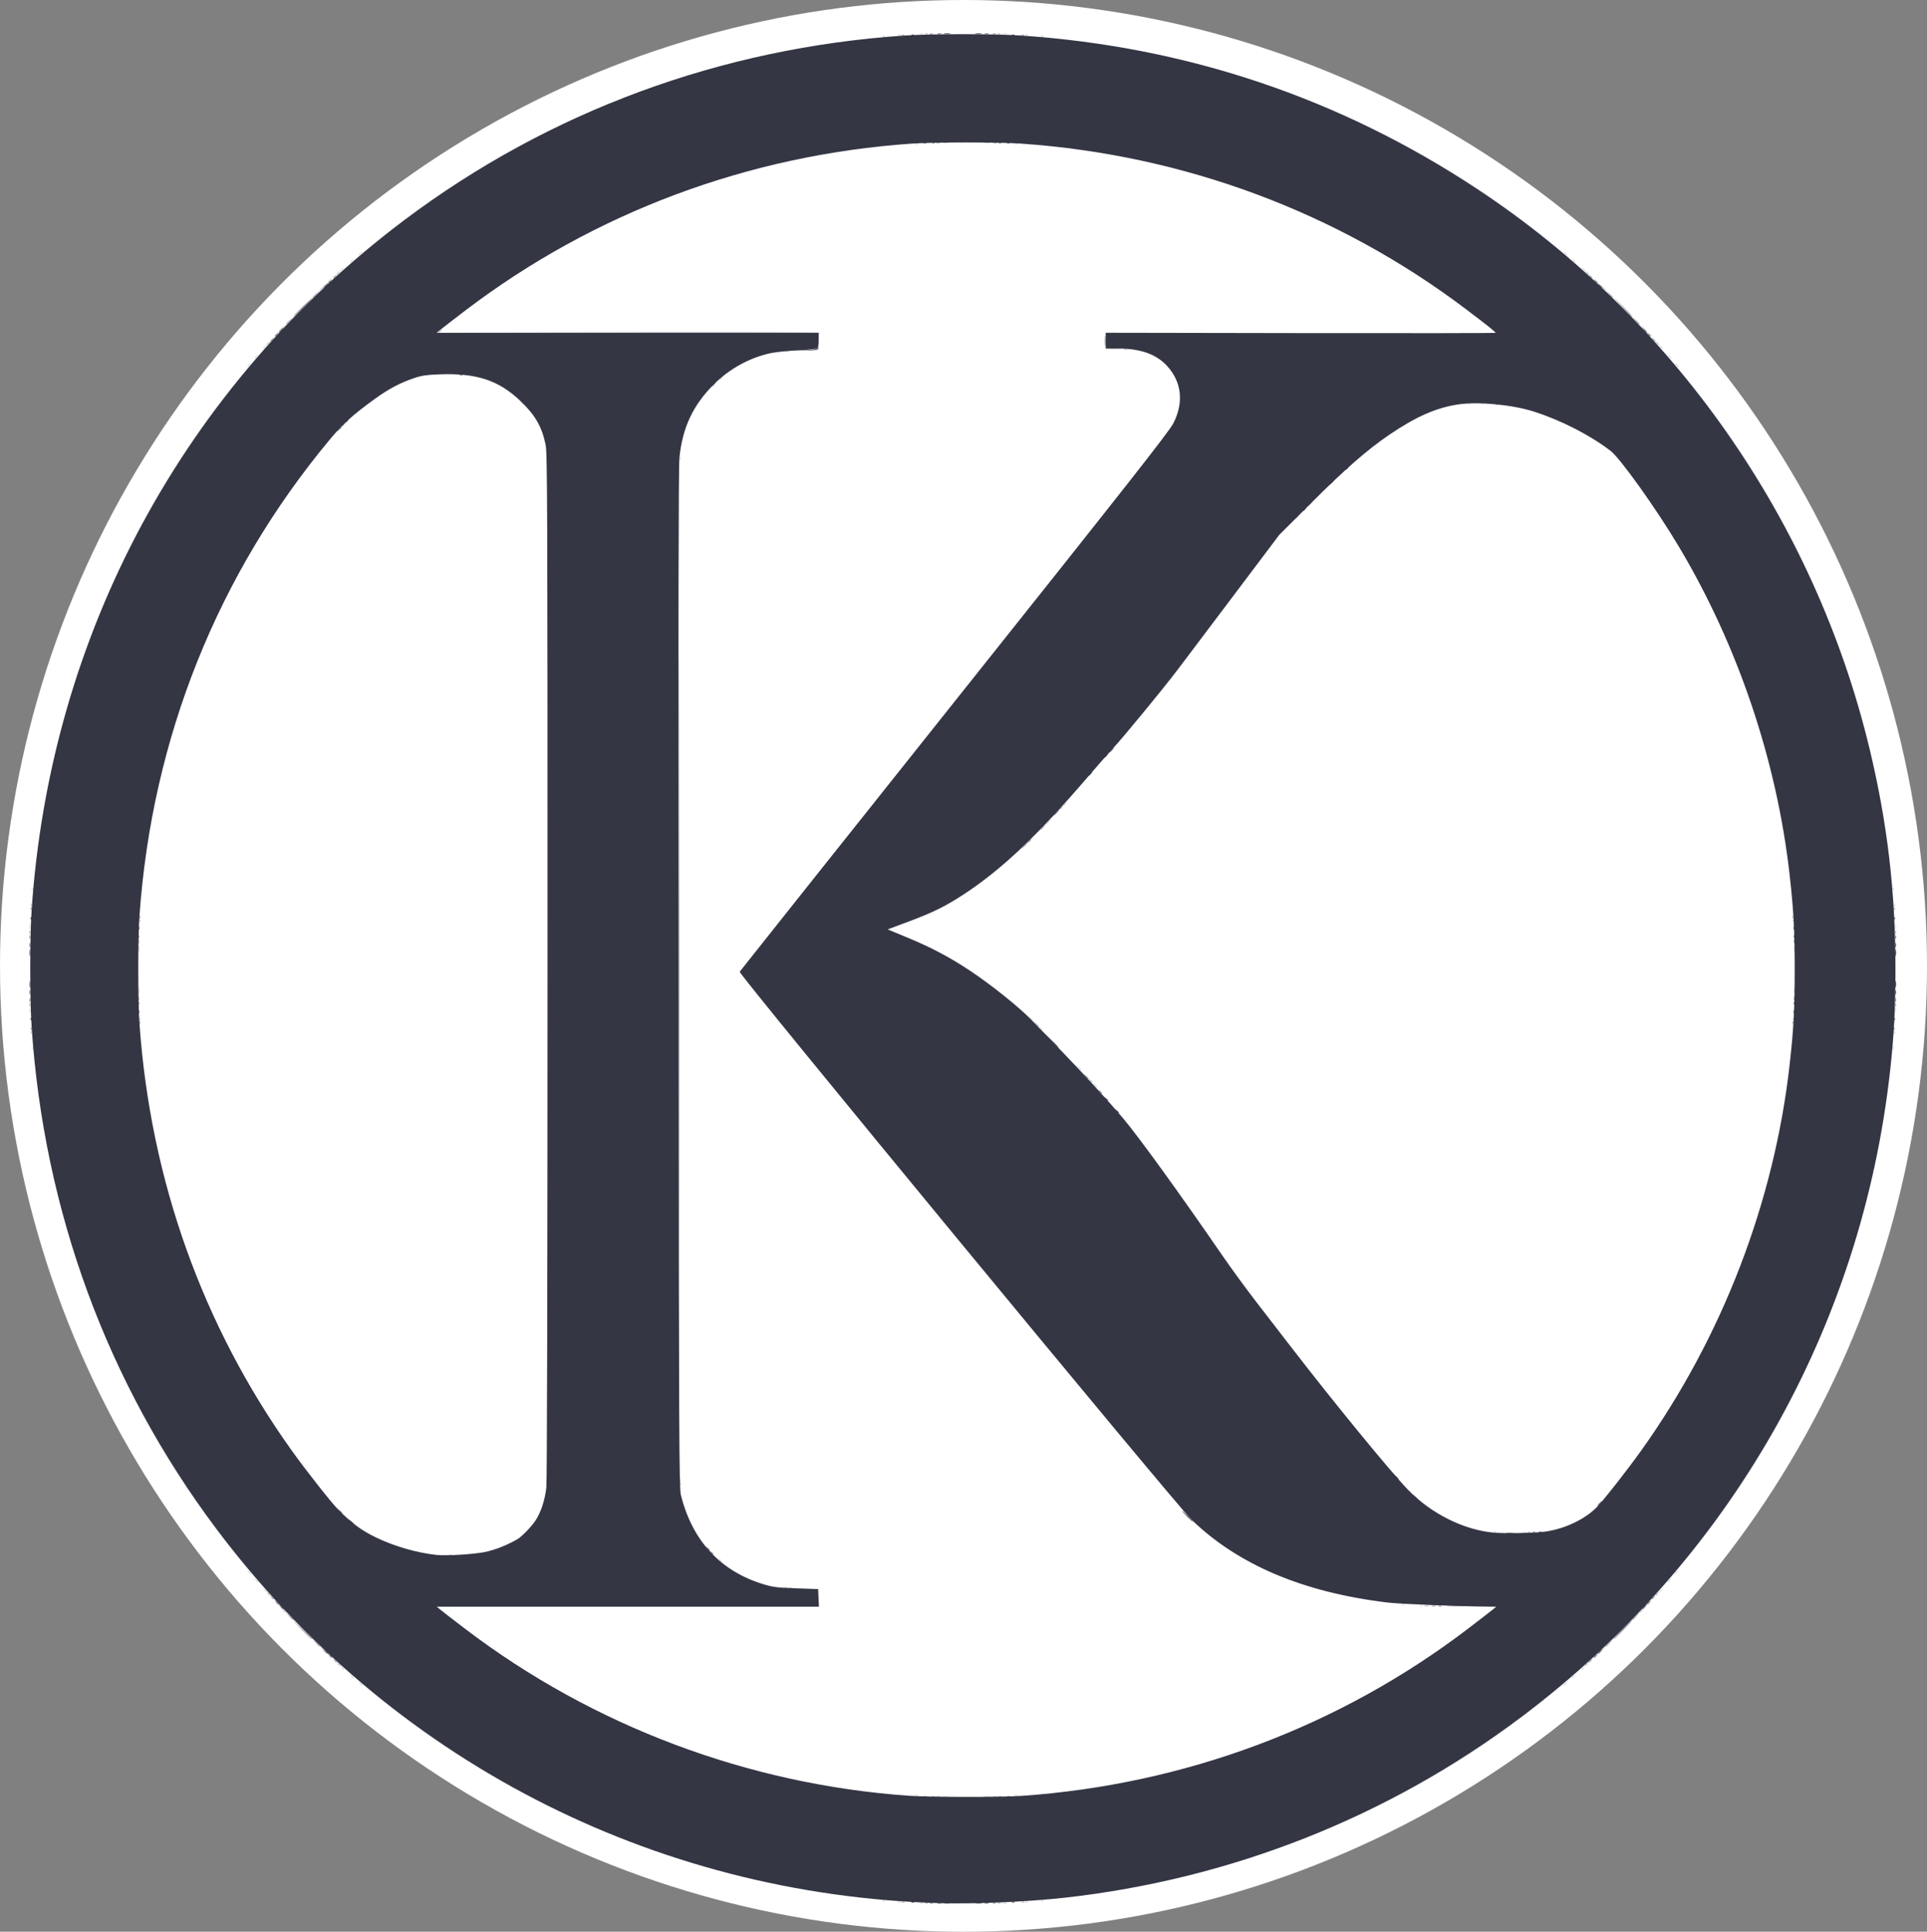
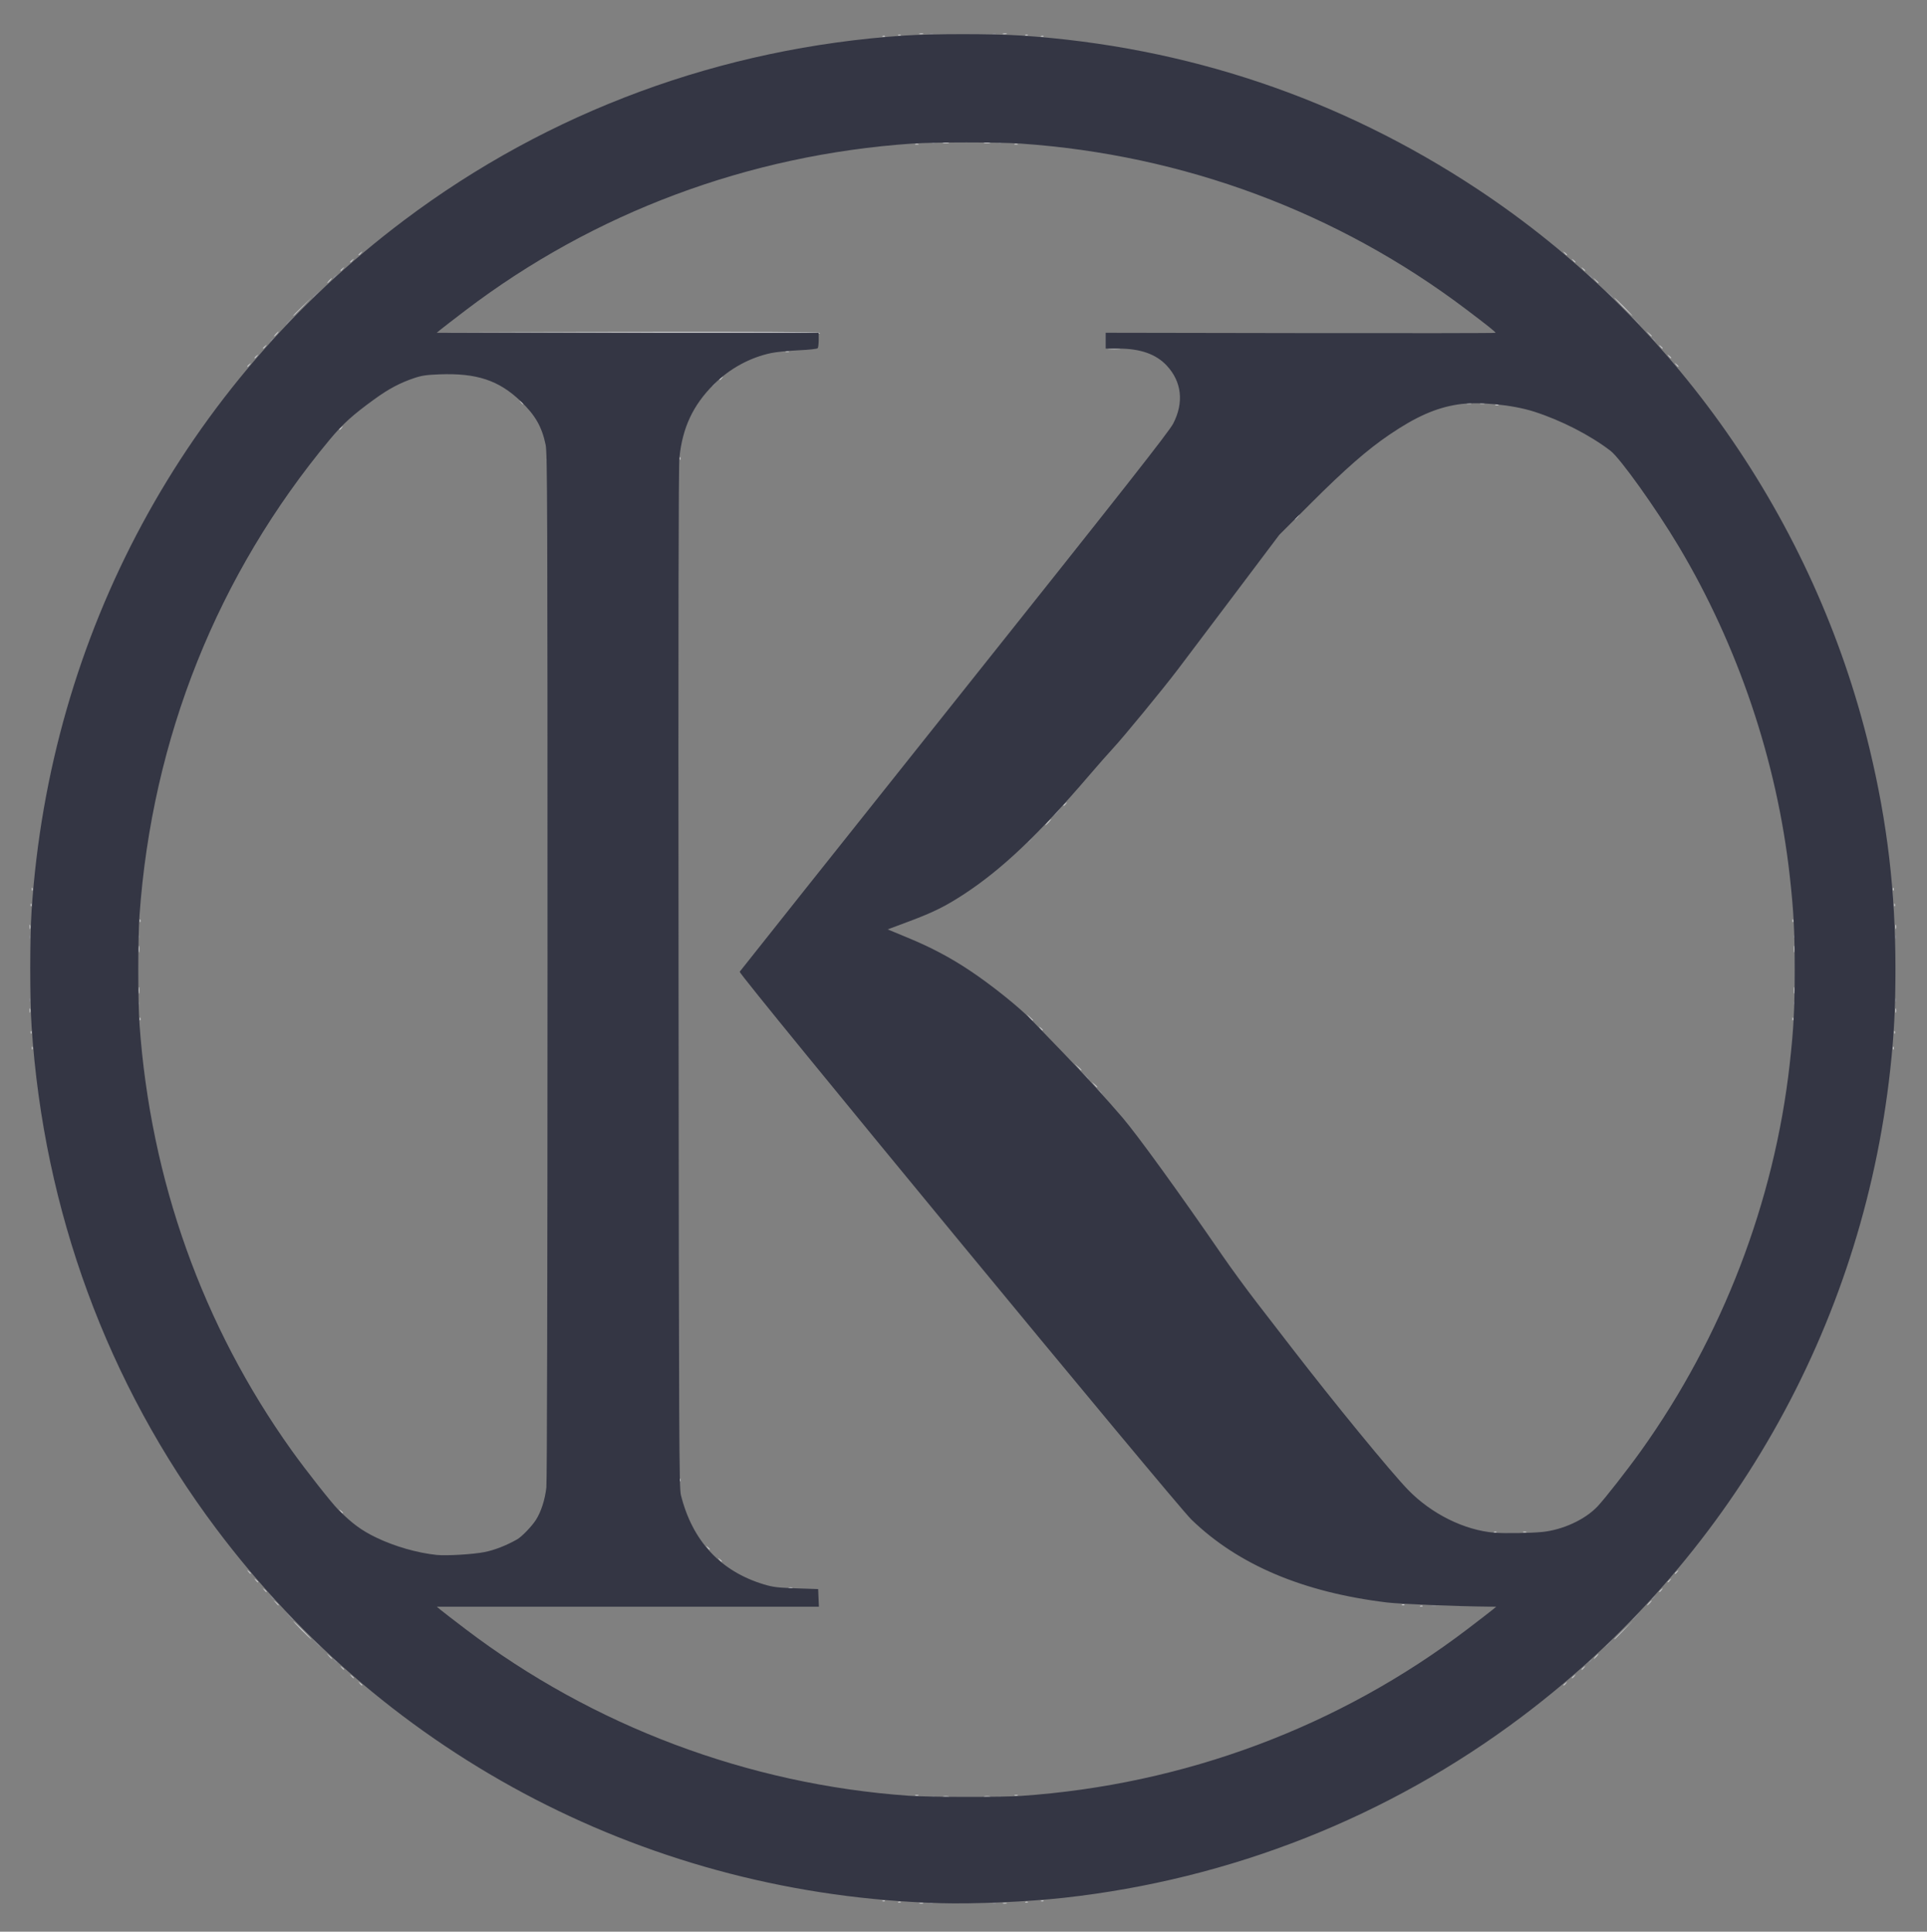
<svg xmlns="http://www.w3.org/2000/svg" id="svg5" viewBox="0 0 569.94 571.45">
  <rect x="0" y="0" width="569.94" height="571.45" fill="#808080" stroke="none" />
  <defs>
    <style>
      .cls-1 {
        fill: #fff;
      }

      .cls-2 {
        fill: #cecfd2;
      }

      .cls-3 {
        fill: #696b75;
      }

      .cls-4 {
        fill: #343644;
      }

      .cls-5 {
        fill: #4a4c59;
      }

      .cls-6 {
        fill: #adaeb3;
      }

      .cls-7 {
        fill: #8b8c94;
      }

      .cls-8 {
        fill: #797a83;
      }
    </style>
  </defs>
-   <ellipse class="cls-1" cx="284.97" cy="285.73" rx="284.97" ry="285.73" />
  <g id="layer1">
    <g id="g109">
      <path id="path123" class="cls-2" d="m271.97,562.98c.35-.09.83-.08,1.07.01s-.04.17-.63.17c-.59,0-.79-.09-.44-.18h0Zm24.71,0c.35-.09.83-.08,1.07.01.24.1-.04.17-.63.17-.59,0-.79-.09-.44-.18h0Zm-30.96-.36c.26-.1.57-.09.69.03.12.12-.09.2-.47.19-.42-.02-.5-.1-.22-.22h0Zm37.6,0c.26-.1.57-.09.69.03.12.12-.09.2-.47.19-.42-.02-.5-.1-.22-.22h0Zm-42.26-.36c.26-.1.57-.09.69.03.12.12-.09.2-.47.19-.42-.02-.5-.1-.22-.22h0Zm46.91,0c.26-.1.57-.09.69.03.12.12-.09.2-.47.19-.42-.02-.5-.1-.22-.22h0Zm-29.03-30.87c.44-.09,1.17-.09,1.61,0,.44.09.08.16-.81.16s-1.25-.07-.81-.16h0Zm12.18,0c.44-.09,1.17-.09,1.61,0,.44.09.08.16-.81.16s-1.25-.07-.81-.16h0Zm-20.41-.34c.25-.1.65-.1.9,0,.25.1.04.18-.45.18s-.69-.08-.45-.18Zm29.37,0c.25-.1.65-.1.9,0,.25.1.04.18-.45.18s-.69-.08-.45-.18Zm-193.7-33.05c-.45-.57-.43-.58.14-.14.6.47.79.76.49.76-.07,0-.36-.28-.63-.63h0Zm356.02.49c0-.07.28-.36.63-.63.57-.45.58-.43.14.14-.47.6-.76.79-.76.49h0Zm-358.53-2.65c-.45-.57-.43-.58.14-.14.6.47.79.76.49.76-.07,0-.36-.28-.63-.63h0Zm361.04.49c0-.07.28-.36.63-.63.57-.45.58-.43.14.14-.47.6-.76.79-.76.49h0Zm-363.9-3c-.45-.57-.43-.58.14-.14.6.47.79.76.49.76-.07,0-.36-.28-.63-.63h0Zm366.77.49c0-.07.28-.36.63-.63.57-.45.58-.43.14.14-.47.6-.76.79-.76.49h0Zm-370.51-3.9l-.68-.81.81.68c.44.38.81.74.81.81,0,.29-.29.08-.93-.68Zm374.63.09c.36-.39.73-.72.83-.72s-.11.32-.47.72c-.36.39-.73.72-.83.72s.11-.32.47-.72Zm-382.66-7.72c-1.47-1.48-2.59-2.69-2.49-2.69s1.38,1.21,2.85,2.69,2.59,2.69,2.49,2.69-1.38-1.21-2.85-2.69Zm388.21,2.59c0-.05,1.25-1.31,2.78-2.78l2.78-2.68-2.68,2.78c-2.49,2.58-2.87,2.95-2.87,2.68Zm-57.37-9.84c.26-.1.57-.09.69.03.12.12-.09.2-.47.19-.42-.02-.5-.1-.22-.22h0Zm-338.57-.92l-.68-.81.81.68c.76.64.97.93.68.93-.07,0-.43-.36-.81-.81h0Zm333.2.56c.26-.1.57-.09.69.03.12.12-.09.2-.47.19-.42-.02-.5-.1-.22-.22h0Zm72.95-.47c.36-.39.73-.72.83-.72s-.11.32-.47.72c-.36.39-.73.72-.83.72s.11-.32.47-.72Zm-409.56-3.86c-.45-.57-.43-.58.14-.14.6.47.79.76.49.76-.07,0-.36-.28-.63-.63h0Zm412.61.49c0-.07.28-.36.63-.63.57-.45.58-.43.14.14-.47.6-.76.79-.76.49h0Zm-257.4-1.19c.35-.09.83-.08,1.07.01.24.1-.04.17-.63.17-.59,0-.79-.09-.44-.18Zm-157.72-2.17c-.45-.57-.43-.58.14-.14.34.27.63.55.63.63,0,.3-.29.11-.76-.49h0Zm417.62.49c0-.07.28-.36.63-.63.57-.45.58-.43.14.14-.47.6-.76.79-.76.49h0Zm-419.77-3c-.45-.57-.43-.58.14-.14.6.47.79.76.49.76-.07,0-.36-.28-.63-.63h0Zm421.92.49c0-.07.28-.36.63-.63.57-.45.58-.43.14.14-.47.6-.76.79-.76.49h0Zm-282.61-4.08c-.45-.57-.43-.58.14-.14.6.47.79.76.49.76-.07,0-.36-.28-.63-.63h0Zm-3.58-3.59c-.45-.57-.43-.58.14-.14.6.47.79.76.49.76-.07,0-.36-.28-.63-.63h0Zm232.76-4.64c.26-.1.57-.09.69.03.12.12-.09.2-.47.19-.42-.02-.5-.1-.22-.22h0Zm8.57,0c.25-.1.65-.1.9,0,.25.1.04.18-.45.18s-.69-.08-.45-.18Zm-349.84-6.13c-.45-.57-.43-.58.14-.14.34.27.63.55.63.63,0,.3-.29.11-.76-.49h0Zm100.35-9.27c.02-.42.1-.5.22-.22.1.26.09.57-.03.69-.12.12-.2-.09-.19-.47h0Zm122.6-116.88l-.68-.81.81.68c.76.64.97.93.68.93-.07,0-.43-.36-.81-.81h0Zm-4.83-5.2l-.87-.99.98.87c.92.81,1.15,1.1.87,1.1-.06,0-.51-.44-.98-.99h0Zm-309.36-5.68c.02-.42.1-.5.22-.22.1.26.09.57-.03.69-.12.12-.2-.09-.19-.47h0Zm550.44,0c.02-.42.1-.5.22-.22.1.26.09.57-.03.69s-.2-.09-.19-.47h0Zm-550.8-4.67c.02-.42.1-.5.22-.22.1.26.09.57-.03.69-.12.12-.2-.09-.19-.47h0Zm551.15,0c.02-.42.1-.5.22-.22.1.26.09.57-.03.69-.12.12-.2-.09-.19-.47h0Zm-252.55-1.14c-.45-.57-.43-.58.14-.14.6.47.79.76.49.76-.07,0-.36-.28-.63-.63h0Zm-266.37-2.81c.02-.42.1-.5.22-.22.1.26.09.57-.03.69-.12.12-.2-.09-.19-.47h0Zm263.17-.42l-.87-.99.98.87c.54.48.98.92.98.99,0,.28-.29.05-1.1-.87Zm225.67.42c.02-.42.1-.5.22-.22.1.26.09.57-.03.69s-.2-.09-.19-.47h0Zm-521.39-2.48c0-.59.09-.79.18-.44.09.35.08.83-.01,1.08-.1.24-.17-.04-.17-.63Zm551.87,0c0-.59.09-.79.18-.44.09.35.08.83-.01,1.08-.1.24-.17-.04-.17-.63Zm-519.61-5.92c0-.89.07-1.25.16-.81s.09,1.17,0,1.62-.16.08-.16-.81Zm489.56,0c0-.89.07-1.25.16-.81.09.44.09,1.17,0,1.62-.09.44-.16.08-.16-.81Zm-489.56-12.2c0-.89.07-1.25.16-.81s.09,1.17,0,1.62-.16.08-.16-.81Zm489.56,0c0-.89.07-1.25.16-.81.09.44.09,1.17,0,1.62-.09.44-.16.08-.16-.81Zm-521.82-6.64c0-.59.09-.79.18-.44.09.35.08.83-.01,1.08-.1.24-.17-.04-.17-.63Zm551.87,0c0-.59.09-.79.18-.44.09.35.08.83-.01,1.08-.1.24-.17-.04-.17-.63Zm-519.32-1.82c.02-.42.1-.5.22-.22.1.26.09.57-.03.69-.12.12-.2-.09-.19-.47h0Zm488.84,0c.02-.42.1-.5.22-.22.1.26.09.57-.03.69-.12.12-.2-.09-.19-.47h0Zm-521.07-4.67c.02-.42.1-.5.22-.22.1.26.09.57-.03.69-.12.12-.2-.09-.19-.47h0Zm551.15,0c.02-.42.1-.5.22-.22.1.26.09.57-.03.69-.12.12-.2-.09-.19-.47h0Zm-550.8-4.67c.02-.42.1-.5.22-.22.1.26.09.57-.03.69-.12.12-.2-.09-.19-.47h0Zm550.44,0c.02-.42.1-.5.22-.22.1.26.09.57-.03.69s-.2-.09-.19-.47h0Zm-250-19.71c.46-.49.92-.9,1.02-.9s-.2.4-.66.9c-.46.49-.92.9-1.02.9s.2-.4.66-.9Zm4.66-4.98c0-.07.28-.36.63-.63.57-.45.58-.43.14.14-.47.6-.76.79-.76.49h0Zm68.94-85.28c.36-.39.73-.72.83-.72s-.11.32-.47.72c-.36.39-.73.72-.83.72s.11-.32.47-.72Zm-221.83-17.08c.02-.42.1-.5.22-.22.1.26.09.57-.03.69-.12.12-.2-.09-.19-.47h0Zm39.39-.36c.02-.42.1-.5.22-.22.1.26.09.57-.03.69s-.2-.09-.19-.47h0Zm-100.66-8.54c0-.07.28-.36.63-.63.57-.45.58-.43.14.14-.47.6-.76.79-.76.49h0Zm341.92-7.28c.25-.1.65-.1.9,0,.25.1.04.18-.45.18s-.69-.08-.45-.18Zm-288.25-.75c-.45-.57-.43-.58.14-.14.6.47.79.76.49.76-.07,0-.36-.28-.63-.63h0Zm279.83.38c.34-.09.91-.09,1.25,0,.34.09.06.16-.63.16s-.97-.07-.63-.16Zm3.94,0c.34-.09.91-.09,1.25,0s.06.16-.63.16-.97-.07-.63-.16Zm-224.99-7.07c0-.07.28-.36.63-.63.57-.45.58-.43.14.14-.47.6-.76.79-.76.49h0Zm-139.67-3.95c0-.07.28-.36.63-.63.57-.45.58-.43.14.14-.47.6-.76.79-.76.49h0Zm422.54-.49c-.45-.57-.43-.58.14-.14.34.27.63.55.63.63,0,.3-.29.11-.76-.49h0Zm-420.39-2.02c0-.07.28-.36.63-.63.57-.45.58-.43.14.14-.47.6-.76.79-.76.49h0Zm418.24-.49c-.45-.57-.43-.58.14-.14.34.27.63.55.63.63,0,.3-.29.11-.76-.49h0Zm-261.12-1.4c.25-.1.65-.1.9,0,.25.1.04.18-.45.18s-.69-.08-.45-.18Zm95.62-.74c.84-.08,2.21-.08,3.04,0,.84.08.15.14-1.52.14s-2.36-.06-1.52-.14Zm-250.24-.23c0-.07.28-.36.63-.63.57-.45.58-.43.14.14-.47.6-.76.79-.76.49h0Zm413.23-.49c-.45-.57-.43-.58.14-.14.6.47.79.76.49.76-.07,0-.36-.28-.63-.63h0Zm-409.47-3.68c.36-.39.73-.72.83-.72s-.11.32-.47.72c-.36.39-.73.72-.83.72s.11-.32.47-.72Zm406.08-.09l-.68-.81.81.68c.76.64.97.93.68.93-.07,0-.43-.36-.81-.81Zm-301.51-.27l-56.23-.18,56.11-.09c37.12-.06,56.19.03,56.34.27.12.2.17.32.11.27-.06-.05-25.41-.17-56.34-.27h0Zm-99.38-5.12c0-.05,1.25-1.31,2.78-2.78l2.78-2.68-2.68,2.78c-2.49,2.58-2.87,2.95-2.87,2.68Zm393.22-2.59c-1.47-1.48-2.59-2.69-2.49-2.69s1.38,1.21,2.85,2.69c1.47,1.48,2.59,2.69,2.49,2.69s-1.38-1.21-2.85-2.69h0Zm-382.66-7.72c.36-.39.73-.72.83-.72s-.11.32-.47.72-.73.72-.83.72.11-.32.47-.72Zm374.56-.09l-.68-.81.81.68c.76.64.97.93.68.93-.07,0-.43-.36-.81-.81h0Zm-371.16-2.92c0-.07.28-.36.63-.63.57-.45.58-.43.14.14-.47.6-.76.79-.76.49h0Zm367.39-.49c-.45-.57-.43-.58.14-.14.6.47.79.76.49.76-.07,0-.36-.28-.63-.63h0Zm-364.53-2.02c0-.07.28-.36.63-.63.57-.45.58-.43.14.14-.47.6-.76.79-.76.49h0Zm361.66-.49c-.45-.57-.43-.58.14-.14.6.47.79.76.49.76-.07,0-.36-.28-.63-.63h0Zm-359.15-1.66c0-.07.28-.36.63-.63.57-.45.58-.43.14.14-.47.6-.76.79-.76.49h0Zm356.65-.49c-.45-.57-.43-.58.14-.14.6.47.79.76.49.76-.07,0-.36-.28-.63-.63h0Zm-192-32.27c.25-.1.65-.1.9,0,.25.1.04.18-.45.18s-.69-.08-.45-.18Zm29.37,0c.25-.1.65-.1.9,0,.25.1.04.18-.45.18s-.69-.08-.45-.18Zm-21.13-.37c.44-.09,1.17-.09,1.61,0s.08.16-.81.16-1.25-.07-.81-.16h0Zm12.18,0c.44-.09,1.17-.09,1.61,0s.08.16-.81.16-1.25-.07-.81-.16h0Zm-30.06-31.57c.26-.1.57-.09.69.03.12.12-.09.2-.47.19-.42-.02-.5-.1-.22-.22h0Zm46.91,0c.26-.1.57-.09.69.03.12.12-.09.2-.47.19-.42-.02-.5-.1-.22-.22h0Zm-42.26-.36c.26-.1.57-.09.69.03.12.12-.09.2-.47.19-.42-.02-.5-.1-.22-.22h0Zm37.6,0c.26-.1.57-.09.69.03.12.12-.09.2-.47.19-.42-.02-.5-.1-.22-.22h0Zm-31.35-.36c.35-.09.83-.09,1.07.01s-.04.17-.63.17c-.59,0-.79-.09-.44-.18h0Zm24.71,0c.35-.09.83-.09,1.07.01.24.1-.04.17-.63.17-.59,0-.79-.09-.44-.18h0Z" />
-       <path id="path121" class="cls-6" d="m273.58,562.99c.25-.1.65-.1.9,0,.25.1.04.18-.45.18s-.69-.08-.45-.18Zm21.49,0c.25-.1.65-.1.9,0,.25.1.04.18-.45.18s-.69-.08-.45-.18Zm-28.27-.37c.26-.1.57-.09.69.03.12.12-.09.2-.47.19-.42-.02-.5-.1-.22-.22h0Zm35.45,0c.26-.1.57-.09.69.03.12.12-.09.2-.47.19-.42-.02-.5-.1-.22-.22h0Zm-25.26-31.23c.35-.09.83-.08,1.07.01.24.1-.04.17-.63.17-.59,0-.79-.09-.44-.18h0Zm16.83,0c.35-.09.83-.08,1.07.01.24.1-.04.17-.63.17-.59,0-.79-.09-.44-.18Zm-193.89-39.14c-.45-.57-.43-.58.14-.14.34.27.63.55.63.63,0,.3-.29.11-.76-.49h0Zm368.91.49c0-.07.28-.36.63-.63.57-.45.58-.43.14.14-.47.6-.76.79-.76.49h0Zm-373.37-4.62l-1.05-1.17,1.16,1.05c.64.58,1.16,1.1,1.16,1.17,0,.28-.3.03-1.28-1.05h0Zm377.31,1.05c0-.06.52-.59,1.16-1.17l1.16-1.05-1.05,1.17c-.98,1.09-1.28,1.33-1.28,1.05h0Zm-389.48-13.26l-1.05-1.17,1.16,1.05c1.08.98,1.33,1.28,1.05,1.28-.06,0-.59-.52-1.16-1.17Zm401.66,1.05c0-.06.52-.59,1.16-1.17l1.16-1.05-1.05,1.17c-.98,1.09-1.28,1.33-1.28,1.05h0Zm-63.66-1.93c.34-.09.91-.09,1.25,0,.34.09.06.16-.63.16s-.97-.07-.63-.16Zm-342.14-3.61c-.45-.57-.43-.58.14-.14.6.47.79.76.49.76-.07,0-.36-.28-.63-.63h0Zm410.46.49c0-.07.28-.36.63-.63.57-.45.58-.43.14.14-.47.6-.76.79-.76.49h0Zm-257.56-2.26c.26-.1.57-.09.69.03.12.12-.09.2-.47.19-.42-.02-.5-.1-.22-.22h0Zm-99.2-9.69c.26-.1.57-.09.69.03s-.09.2-.47.19c-.42-.02-.5-.1-.22-.22h0Zm319.09-6.82c.26-.1.57-.09.69.03.12.12-.09.2-.47.19-.42-.02-.5-.1-.22-.22h0Zm-250.95-14.32c.02-.42.1-.5.22-.22.1.26.09.57-.03.69-.12.12-.2-.09-.19-.47h0Zm121.33-119.21c-.45-.57-.43-.58.14-.14.34.27.63.55.63.63,0,.3-.29.11-.76-.49h0Zm-313.29-15.37c.02-.42.1-.5.22-.22.1.26.09.57-.03.69-.12.12-.2-.09-.19-.47h0Zm551.15,0c.02-.42.1-.5.22-.22.1.26.09.57-.03.69-.12.12-.2-.09-.19-.47h0Zm-253.97-1.5l-.87-.99.98.87c.54.48.98.92.98.99,0,.28-.29.05-1.1-.87h0Zm-264.96-.3c.02-.42.1-.5.22-.22.1.26.09.57-.03.69-.12.12-.2-.09-.19-.47h0Zm488.84,0c.02-.42.1-.5.22-.22.1.26.09.57-.03.69-.12.12-.2-.09-.19-.47h0Zm-521.4-5.17c0-.49.08-.7.18-.45.1.25.1.65,0,.9-.1.25-.18.04-.18-.45Zm551.87,0c0-.49.08-.7.18-.45.1.25.1.65,0,.9-.1.25-.18.04-.18-.45Zm-519.63-1.97c0-.59.09-.79.18-.44.09.35.08.83-.01,1.08-.1.24-.17-.04-.17-.63h0Zm489.56,0c0-.59.09-.79.18-.44s.08.83-.01,1.08c-.1.24-.17-.04-.17-.63Zm-489.56-16.87c0-.59.09-.79.18-.44.09.35.08.83-.01,1.08-.1.24-.17-.04-.17-.63h0Zm489.56,0c0-.59.09-.79.18-.44s.08.83-.01,1.08c-.1.24-.17-.04-.17-.63Zm-521.8-2.69c0-.49.08-.7.18-.45.1.25.1.65,0,.9-.1.25-.18.04-.18-.45Zm551.87,0c0-.49.08-.7.18-.45.1.25.1.65,0,.9-.1.25-.18.04-.18-.45Zm-519.31-4.52c.02-.42.1-.5.22-.22.1.26.09.57-.03.69-.12.12-.2-.09-.19-.47h0Zm488.84,0c.02-.42.1-.5.22-.22.1.26.09.57-.03.69s-.2-.09-.19-.47h0Zm-521.07-2.51c.02-.42.1-.5.22-.22.1.26.09.57-.03.69-.12.12-.2-.09-.19-.47h0Zm551.15,0c.02-.42.1-.5.22-.22.1.26.09.57-.03.69-.12.12-.2-.09-.19-.47h0Zm-257.16-18.63c.46-.49.92-.9,1.02-.9s-.2.4-.66.9c-.46.49-.92.9-1.02.9s.2-.4.66-.9Zm5.19-5.2c.36-.39.73-.72.83-.72s-.11.32-.47.72c-.36.39-.73.72-.83.72s.11-.32.47-.72Zm5.19-5.52c0-.07.28-.36.63-.63.57-.45.58-.43.14.14-.47.6-.76.79-.76.49h0Zm73.95-90.31c.36-.39.73-.72.83-.72s-.11.32-.47.72-.73.72-.83.72.11-.32.47-.72Zm-54.68-45.82c.26-.1.57-.09.69.03.12.12-.09.2-.47.19-.42-.02-.5-.1-.22-.22h0Zm-253.84-1.33c0-.07.28-.36.63-.63.57-.45.58-.43.14.14-.47.6-.76.79-.76.49h0Zm411.08-.49c-.45-.57-.43-.58.14-.14.6.47.79.76.49.76-.07,0-.36-.28-.63-.63h0Zm-360.23-3.1c0-.07.28-.36.63-.63.57-.45.58-.43.14.14-.47.6-.76.79-.76.49h0Zm-47.27-.34c0-.06.52-.59,1.16-1.17l1.16-1.05-1.05,1.17c-.98,1.09-1.28,1.33-1.28,1.05Zm403.4-1.05l-1.05-1.17,1.16,1.05c1.08.98,1.33,1.28,1.05,1.28-.06,0-.59-.52-1.16-1.17Zm-391.23-11.15c0-.06.52-.59,1.16-1.17l1.16-1.05-1.05,1.17c-.98,1.09-1.28,1.33-1.28,1.05h0Zm379.05-1.05l-1.05-1.17,1.16,1.05c1.08.98,1.33,1.28,1.05,1.28-.06,0-.59-.52-1.16-1.17Zm-374.04-3.63c0-.07.28-.36.63-.63.57-.45.58-.43.14.14-.47.6-.76.79-.76.49h0Zm369.54-.49c-.45-.57-.43-.58.14-.14.6.47.79.76.49.76-.07,0-.36-.28-.63-.63h0Zm-192.17-38.38c.35-.09.83-.09,1.07.01s-.04.17-.63.17c-.59,0-.79-.09-.44-.18h0Zm16.83,0c.35-.09.83-.09,1.07.01s-.04.17-.63.17c-.59,0-.79-.09-.44-.18h0Zm-27.02-31.94c.26-.1.57-.09.69.03.12.12-.09.2-.47.19-.42-.02-.5-.1-.22-.22h0Zm35.45,0c.26-.1.57-.09.69.03.12.12-.09.2-.47.19-.42-.02-.5-.1-.22-.22h0Zm-28.67-.35c.25-.1.65-.1.9,0,.25.1.04.18-.45.18s-.69-.08-.45-.18Zm21.49,0c.25-.1.65-.1.9,0,.25.1.04.18-.45.18s-.69-.08-.45-.18Z" />
      <path id="path119" class="cls-7" d="m275.01,562.99c.25-.1.65-.1.9,0,.25.1.04.18-.45.18s-.69-.08-.45-.18Zm18.62,0c.25-.1.65-.1.9,0,.25.1.04.18-.45.18s-.69-.08-.45-.18Zm-17.88-31.59c.26-.1.57-.09.69.03.12.12-.09.2-.47.19-.42-.02-.5-.1-.22-.22h0Zm19.7,0c.26-.1.57-.09.69.03.12.12-.09.2-.47.19-.42-.02-.5-.1-.22-.22h0Zm-196.59-40.22c-.45-.57-.43-.58.14-.14.6.47.79.76.49.76-.07,0-.36-.28-.63-.63h0Zm371.06.49c0-.07.28-.36.63-.63.57-.45.58-.43.14.14-.47.6-.76.79-.76.49h0Zm-376.59-5.7l-1.05-1.17,1.16,1.05c1.08.98,1.33,1.28,1.05,1.28-.06,0-.59-.52-1.16-1.17Zm381.6,1.05c0-.06.52-.59,1.16-1.17l1.16-1.05-1.05,1.17c-.98,1.09-1.28,1.33-1.28,1.05h0Zm-389.48-8.95l-1.05-1.17,1.16,1.05c.64.58,1.16,1.1,1.16,1.17,0,.28-.3.03-1.28-1.05Zm397.36,1.05c0-.06.52-.59,1.16-1.17l1.16-1.05-1.05,1.17c-.98,1.09-1.28,1.33-1.28,1.05h0Zm-59.36-4.08c.34-.09.91-.09,1.25,0,.34.09.06.16-.63.16s-.97-.07-.63-.16Zm-343.22-2.53c-.45-.57-.43-.58.14-.14.34.27.63.55.63.63,0,.3-.29.11-.76-.49h0Zm408.31.49c0-.07.28-.36.63-.63.57-.45.58-.43.14.14-.47.6-.76.79-.76.49h0Zm-163.35-150.15c-.45-.57-.43-.58.14-.14.34.27.63.55.63.63,0,.3-.29.11-.76-.49h0Zm-4.11-4.49l-.68-.81.81.68c.76.64.97.93.68.93-.07,0-.43-.36-.81-.81Zm-280.17-21.65c.02-.42.1-.5.22-.22.1.26.09.57-.03.69-.12.12-.2-.09-.19-.47h0Zm489.56,0c.02-.42.1-.5.22-.22.1.26.09.57-.03.69-.12.12-.2-.09-.19-.47h0Zm-521.76-.87c0-.49.08-.7.18-.45.1.25.1.65,0,.9-.1.25-.18.04-.18-.45Zm551.87,0c0-.49.08-.7.18-.45.1.25.1.65,0,.9-.1.25-.18.04-.18-.45ZM8.71,277.19c0-.49.08-.7.18-.45.1.25.1.65,0,.9-.1.25-.18.04-.18-.45Zm551.87,0c0-.49.08-.7.18-.45.1.25.1.65,0,.9-.1.25-.18.04-.18-.45Zm-519.67-.21c.02-.42.1-.5.22-.22.1.26.09.57-.03.69-.12.12-.2-.09-.19-.47h0Zm489.56,0c.02-.42.1-.5.22-.22.1.26.09.57-.03.69-.12.12-.2-.09-.19-.47h0Zm-226.36-27.92c0-.07.28-.36.63-.63.57-.45.58-.43.14.14-.47.6-.76.79-.76.49h0Zm8.24-8.66c.46-.49.92-.9,1.02-.9s-.2.4-.66.9-.92.9-1.02.9.2-.4.66-.9Zm-101.71-126.29c0-.07.28-.36.63-.63.57-.45.58-.43.14.14-.47.6-.76.79-.76.49h0Zm-130.72-13.28c0-.07.28-.36.63-.63.57-.45.58-.43.14.14-.47.6-.76.79-.76.49h0Zm408.93-.49c-.45-.57-.43-.58.14-.14.34.27.63.55.63.63,0,.3-.29.11-.76-.49h0Zm-404.28-4.51c0-.06.52-.59,1.16-1.17l1.16-1.05-1.05,1.17c-.98,1.09-1.28,1.33-1.28,1.05Zm399.11-1.05l-1.05-1.17,1.16,1.05c1.08.98,1.33,1.28,1.05,1.28-.06,0-.59-.52-1.16-1.17Zm-391.23-6.84c0-.06.52-.59,1.16-1.17l1.16-1.05-1.05,1.17c-.98,1.09-1.28,1.33-1.28,1.05h0Zm383.35-1.05l-1.05-1.17,1.16,1.05c1.08.98,1.33,1.28,1.05,1.28-.06,0-.59-.52-1.16-1.17Zm-377.26-4.71c0-.07.28-.36.63-.63.57-.45.58-.43.14.14-.47.6-.76.79-.76.49h0Zm371.69-.49c-.45-.57-.43-.58.14-.14.6.47.79.76.49.76-.07,0-.36-.28-.63-.63h0Zm-194.48-39.45c.26-.1.57-.09.69.03.12.12-.09.2-.47.19-.42-.02-.5-.1-.22-.22h0Zm19.7,0c.26-.1.57-.09.69.03.12.12-.09.2-.47.19-.42-.02-.5-.1-.22-.22h0Zm-20.44-32.29c.25-.1.65-.1.9,0,.25.1.04.18-.45.18s-.69-.08-.45-.18Zm18.62,0c.25-.1.65-.1.9,0,.25.1.04.18-.45.18s-.69-.08-.45-.18Z" />
-       <path id="path117" class="cls-8" d="m89.4,482.03l-2.86-2.96,2.95,2.86c1.62,1.57,2.95,2.91,2.95,2.96,0,.26-.4-.11-3.05-2.86Zm390.36.09c1.57-1.58,2.93-2.87,3.03-2.87s-1.1,1.29-2.67,2.87c-1.57,1.58-2.93,2.87-3.03,2.87s1.1-1.29,2.67-2.87Zm-54.35-7.06c.25-.1.65-.1.9,0,.25.1.04.18-.45.18s-.69-.08-.45-.18h0Zm27.96-21.9c.26-.1.57-.09.69.03.12.12-.09.2-.47.19-.42-.02-.5-.1-.22-.22h0Zm-124.74-231.24c.36-.39.73-.72.83-.72s-.11.32-.47.72c-.36.39-.73.72-.83.72s.11-.32.47-.72Zm56.76-70.84c0-.07.28-.36.63-.63.57-.45.58-.43.14.14-.47.6-.76.79-.76.49h0ZM89.41,90.92c1.57-1.58,2.93-2.87,3.03-2.87s-1.1,1.29-2.67,2.87c-1.57,1.58-2.93,2.87-3.03,2.87s1.1-1.29,2.67-2.87Zm390.35-.09l-2.86-2.96,2.95,2.86c2.74,2.66,3.12,3.06,2.86,3.06-.05,0-1.38-1.33-2.95-2.96h0Z" />
-       <path id="path115" class="cls-3" d="m277.35,562.98c.35-.09.83-.08,1.07.01.24.1-.04.17-.63.17-.59,0-.79-.09-.44-.18Zm13.97,0c.35-.09.83-.08,1.07.01.24.1-.04.17-.63.17-.59,0-.79-.09-.44-.18h0Zm-193.89-73.23c-.45-.57-.43-.58.14-.14.6.47.79.76.49.76-.07,0-.36-.28-.63-.63h0Zm373.93.49c0-.07.28-.36.63-.63.57-.45.58-.43.14.14-.47.6-.76.79-.76.49h0Zm-42.87-15.2c1.14-.07,2.91-.07,3.94,0,1.03.07.09.13-2.07.13-2.17,0-3.01-.06-1.87-.13h0Zm-346.81-1.08c-.45-.57-.43-.58.14-.14.6.47.79.76.49.76-.07,0-.36-.28-.63-.63h0Zm405.44.49c0-.07.28-.36.63-.63.57-.45.58-.43.14.14-.47.6-.76.79-.76.49h0Zm-276.88-15.21c-.45-.57-.43-.58.14-.14.6.47.79.76.49.76-.07,0-.36-.28-.63-.63h0ZM8.73,293.52c0-.59.09-.79.18-.44s.08.83-.01,1.08c-.1.24-.17-.04-.17-.63Zm551.87,0c0-.59.09-.79.18-.44s.08.83-.01,1.08c-.1.24-.17-.04-.17-.63ZM8.73,279.52c0-.59.09-.79.18-.44.09.35.08.83-.01,1.08-.1.24-.17-.04-.17-.63Zm551.87,0c0-.59.09-.79.18-.44.09.35.08.83-.01,1.08-.1.24-.17-.04-.17-.63ZM101.05,125.96c0-.07.28-.36.63-.63.57-.45.58-.43.14.14-.47.6-.76.79-.76.49h0Zm225.74-25.17c0-1.38.07-1.9.14-1.16s.08,1.88,0,2.51c-.08.64-.14.03-.14-1.35h0Zm-245.43-1.39c0-.07.28-.36.63-.63.57-.45.58-.43.14.14-.47.6-.76.79-.76.49h0Zm406.07-.49c-.45-.57-.43-.58.14-.14.6.47.79.76.49.76-.07,0-.36-.28-.63-.63h0Zm-390.31-15.3c0-.07.28-.36.63-.63.57-.45.58-.43.14.14-.47.6-.76.79-.76.49h0Zm374.55-.49c-.45-.57-.43-.58.14-.14.6.47.79.76.49.76-.07,0-.36-.28-.63-.63h0ZM277.35,9.92c.35-.09.83-.09,1.07.01.24.1-.04.17-.63.17-.59,0-.79-.09-.44-.18Zm13.97,0c.35-.09.83-.09,1.07.01.24.1-.04.17-.63.17-.59,0-.79-.09-.44-.18h0Z" />
-       <path id="path113" class="cls-5" d="m279.31,562.97c.44-.09,1.17-.09,1.61,0s.08.16-.81.16-1.25-.07-.81-.16h0Zm9.31,0c.44-.09,1.17-.09,1.61,0,.44.09.08.16-.81.16s-1.25-.07-.81-.16Zm-18.96-.35c.26-.1.57-.09.69.03.12.12-.09.2-.47.19-.42-.02-.5-.1-.22-.22h0Zm29.72,0c.26-.1.57-.09.69.03.12.12-.09.2-.47.19-.42-.02-.5-.1-.22-.22h0Zm-26.14-31.22c.26-.1.57-.09.69.03.12.12-.09.2-.47.19-.42-.02-.5-.1-.22-.22h0Zm24.71,0c.26-.1.57-.09.69.03.12.12-.09.2-.47.19-.42-.02-.5-.1-.22-.22h0Zm-201.77-42.91l-.68-.81.81.68c.44.38.81.74.81.81,0,.29-.29.08-.93-.68h0Zm376.78.09c.36-.39.73-.72.83-.72s-.11.32-.47.72c-.36.39-.73.72-.83.72s.11-.32.47-.72Zm-390.03-13.37l-.68-.81.81.68c.44.38.81.74.81.81,0,.29-.29.08-.93-.68h0Zm403.28.09c.36-.39.73-.72.83-.72s-.11.32-.47.72c-.36.39-.73.72-.83.72s.11-.32.47-.72Zm-277.06-17.14c-.45-.57-.43-.58.14-.14.6.47.79.76.49.76-.07,0-.36-.28-.63-.63h0Zm236.5-4.65c.54-.08,1.35-.08,1.79,0,.44.09,0,.15-.99.15-.98,0-1.35-.07-.8-.15h0Zm9.49-.34c.25-.1.65-.1.9,0,.25.1.04.18-.45.18s-.69-.08-.45-.18Zm-351.44-3.08l-.68-.81.81.68c.44.38.81.74.81.81,0,.29-.29.08-.93-.68h0Zm247.32-1.53c-.87-.89-1.5-1.62-1.4-1.62s.89.73,1.76,1.62,1.5,1.62,1.4,1.62-.89-.73-1.76-1.62Zm-250.9-1.7l-.68-.81.81.68c.44.38.81.74.81.81,0,.29-.29.08-.93-.68h0Zm372.84-2.06c.36-.39.73-.72.83-.72s-.11.32-.47.72c-.36.39-.73.72-.83.72s.11-.32.47-.72Zm-54.47-1.88l-.68-.81.81.68c.76.64.97.93.68.93-.07,0-.43-.36-.81-.81h0Zm-6.08-6.46l-1.05-1.17,1.16,1.05c.64.58,1.16,1.1,1.16,1.17,0,.28-.3.03-1.28-1.05h0Zm-211.63-149.75c0-82.51.04-116.21.09-74.89.05,41.32.05,108.83,0,150.02-.05,41.19-.09,7.38-.09-75.13Zm129.42,41.9c-.45-.57-.43-.58.14-.14.34.27.63.55.63.63,0,.3-.29.11-.76-.49h0Zm-3.22-3.59c-.45-.57-.43-.58.14-.14.34.27.63.55.63.63,0,.3-.29.11-.76-.49h0Zm-16.62-17.77l-2.5-2.6,2.6,2.5c1.43,1.38,2.6,2.55,2.6,2.6,0,.26-.38-.09-2.7-2.5h0Zm-301.32-5.86c.02-.42.1-.5.22-.22.1.26.09.57-.03.69-.12.12-.2-.09-.19-.47h0Zm551.15,0c.02-.42.1-.5.22-.22.1.26.09.57-.03.69s-.2-.09-.19-.47h0Zm-519.28-2.15c.02-.42.1-.5.22-.22.1.26.09.57-.03.69-.12.12-.2-.09-.19-.47h0Zm489.56,0c.02-.42.1-.5.22-.22.1.26.09.57-.03.69-.12.12-.2-.09-.19-.47h0ZM8.75,291.18c0-.89.07-1.25.16-.81.09.44.09,1.17,0,1.62s-.16.08-.16-.81Zm551.87,0c0-.89.07-1.25.16-.81.09.44.09,1.17,0,1.62-.09.44-.16.08-.16-.81ZM8.75,281.85c0-.89.07-1.25.16-.81.09.44.09,1.17,0,1.62-.09.44-.16.08-.16-.81Zm551.87,0c0-.89.07-1.25.16-.81.09.44.09,1.17,0,1.62-.09.44-.16.08-.16-.81Zm-519.71-7.39c.02-.42.1-.5.22-.22.1.26.09.57-.03.69-.12.12-.2-.09-.19-.47h0Zm489.56,0c.02-.42.1-.5.22-.22.1.26.09.57-.03.69s-.2-.09-.19-.47h0Zm-521.43-2.87c.02-.42.1-.5.22-.22.1.26.09.57-.03.69-.12.12-.2-.09-.19-.47h0Zm551.15,0c.02-.42.1-.5.22-.22.1.26.09.57-.03.69s-.2-.09-.19-.47h0Zm-238.18-42.28c0-.07.28-.36.63-.63.57-.45.58-.43.14.14-.47.6-.76.79-.76.49h0Zm4.66-5.38c0-.07.28-.36.63-.63.57-.45.58-.43.14.14-.47.6-.76.79-.76.49h0Zm67.15-81.33c.36-.39.73-.72.83-.72s-.11.32-.47.72-.73.72-.83.72.11-.32.47-.72Zm4.12-3.72c0-.07.28-.36.63-.63.57-.45.58-.43.14.14-.47.6-.76.79-.76.49h0Zm-297.78-12.07c.36-.39.73-.72.83-.72s-.11.32-.47.72-.73.72-.83.72.11-.32.47-.72Zm1.97-1.93c0-.07.28-.36.63-.63.57-.45.58-.43.14.14-.47.6-.76.79-.76.49h0Zm33.95-14.11c.26-.1.57-.09.69.03.12.12-.09.2-.47.19-.42-.02-.5-.1-.22-.22h0Zm102.12-7.19c2.11-.08,3.51-.29,3.7-.56.22-.31.27-.28.16.1-.12.43-.86.54-3.7.56l-3.55.02,3.39-.13h0Zm202.44-5.01c.34-.09.91-.09,1.25,0,.34.09.06.16-.63.16s-.97-.07-.63-.16Zm-357.68-.83c.36-.39.73-.72.83-.72s-.11.32-.47.72-.73.72-.83.72.11-.32.47-.72Zm403.21-.09l-.68-.81.81.68c.76.64.97.93.68.93-.07,0-.43-.36-.81-.81h0Zm-389.96-13.19c.36-.39.73-.72.83-.72s-.11.32-.47.72-.73.72-.83.72.11-.32.47-.72Zm376.71-.09l-.68-.81.81.68c.76.64.97.93.68.93-.07,0-.43-.36-.81-.81h0Zm-199.69-42.15c.26-.1.57-.09.69.03.12.12-.09.2-.47.19-.42-.02-.5-.1-.22-.22h0Zm24.71,0c.26-.1.57-.09.69.03.12.12-.09.2-.47.19-.42-.02-.5-.1-.22-.22h0Zm-28.29-31.94c.26-.1.57-.09.69.03.12.12-.09.2-.47.19-.42-.02-.5-.1-.22-.22h0Zm29.72,0c.26-.1.57-.09.69.03.12.12-.09.2-.47.19-.42-.02-.5-.1-.22-.22h0Zm-20.08-.37c.44-.09,1.17-.09,1.61,0s.08.16-.81.16-1.25-.07-.81-.16h0Zm9.31,0c.44-.09,1.17-.09,1.61,0,.44.09.08.16-.81.16s-1.25-.07-.81-.16Z" />
      <path id="path111" class="cls-4" d="m277.97,563c-85.11-2.41-163.05-42.77-214.08-110.85-32.15-42.9-50.92-93.97-54.54-148.4-.54-8.07-.54-26.38,0-34.45,5.44-81.66,45.12-155.2,110.15-204.13,42.83-32.23,93.77-51.03,148.08-54.66,8.06-.54,26.32-.54,34.38,0,48.97,3.27,94.36,18.54,135.01,45.43,57.96,38.33,99.76,98.02,116,165.63,5.25,21.87,7.64,42.16,7.64,64.96,0,11.7-.41,19.62-1.55,29.97-8.41,76.43-47.54,145.13-109.02,191.39-39.41,29.65-86,48.07-135.37,53.53-10.77,1.19-26.64,1.88-36.71,1.59Zm23.99-31.72c48.36-3.33,94.08-20.42,132.12-49.39,3.46-2.64,6.78-5.2,7.37-5.69l1.07-.9-2.33-.02c-9.33-.08-26.05-.76-29.9-1.22-24.88-3-44.16-11.17-57.95-24.57-4.86-4.73-133.98-161.34-133.57-162.02.16-.26,28.73-36.19,63.49-79.84,50.75-63.71,63.51-79.95,64.74-82.34,3.21-6.22,2.51-12.4-1.93-17.15-3.15-3.38-7.81-5.02-14.22-5.02h-3.83v-4.68l57.66.1c31.71.05,57.66.02,57.65-.08-.01-.29-2.33-2.14-8.64-6.91-38.05-28.79-83.6-45.75-131.74-49.07-6.69-.46-25.54-.46-32.23,0-48.36,3.33-94.08,20.42-132.12,49.39-3.46,2.64-6.78,5.2-7.37,5.69l-1.07.9h56.49s56.49,0,56.49,0v2.06c0,1.13-.13,2.24-.27,2.46-.16.24-2.39.49-5.63.64-2.95.14-6.58.5-8.06.8-6.3,1.3-12.35,4.59-17.04,9.27-6.17,6.15-9.29,12.81-10.19,21.71-.27,2.64-.35,49.56-.26,154.17.11,137.38.17,150.58.7,152.71,3.39,13.59,11.73,22.56,24.54,26.42,2.71.82,4.06.98,9.6,1.17l6.45.22.11,2.6.11,2.6h-56.51s-56.51,0-56.51,0l1.07.9c.59.49,3.91,3.06,7.37,5.69,37.72,28.72,83.71,46.02,131.22,49.35,6.19.43,27.04.46,33.13.04h0Zm-158.63-72.14c2.99-.6,6.37-1.92,9.61-3.75,1.38-.78,4.33-3.83,5.56-5.76,1.53-2.39,2.67-5.93,3.09-9.57.21-1.86.34-60.3.35-154.37,0-136.12-.05-151.65-.56-154.1-1.1-5.33-3.06-8.76-7.37-12.89-6.46-6.19-13.01-8.36-23.95-7.96-3.96.15-5.34.35-7.63,1.13-4.18,1.42-7.46,3.16-11.68,6.22-6.46,4.68-9.35,7.3-13.22,11.95-33.2,39.91-52.54,88.3-56.27,140.75-.48,6.79-.48,25.38,0,32.17,3.28,46.17,18.67,89.26,45.05,126.18,4.13,5.78,11.78,15.5,13.76,17.48,4.14,4.13,6.86,6.13,11.19,8.22,5.45,2.63,12.15,4.55,17.91,5.15,2.86.3,10.82-.18,14.16-.85h0Zm312.81-5.94c6.14-.65,12.66-3.66,16.35-7.56,2.19-2.31,8.86-10.85,12.9-16.5,24.02-33.62,39.42-73.73,43.95-114.44,1.16-10.39,1.47-16.32,1.47-27.81s-.31-17.42-1.47-27.81c-3.77-33.87-15.26-68-32.83-97.44-6.66-11.17-17.31-26.09-20.19-28.29-6.11-4.67-14.62-9.02-22.61-11.58-6.47-2.07-16.59-3.03-22.49-2.12-6.52,1-12.46,3.62-20.38,9.01-6.47,4.4-13.03,10.14-23.13,20.23l-9.35,9.34-13.38,17.77c-7.36,9.77-14.91,19.78-16.78,22.25-4.41,5.8-16.01,19.91-19.03,23.15-1.29,1.38-4.42,4.94-6.96,7.9-15.12,17.66-25.8,27.8-36.97,35.14-5.46,3.59-9.2,5.45-16.26,8.09l-6.44,2.41,5.84,2.42c6.97,2.88,12.52,5.82,18.39,9.71,6.33,4.2,14.63,10.84,18.28,14.63,1.76,1.82,5.93,6.15,9.28,9.61,5.99,6.19,13.3,14.18,17.63,19.26,4.57,5.36,16.79,22.25,29.62,40.91,2.55,3.71,7.07,9.89,10.04,13.74,2.98,3.85,7.65,9.91,10.39,13.46,12.42,16.11,29.37,36.82,34.44,42.04,6.89,7.11,16.63,11.95,25.55,12.69,3.06.25,10.8.13,14.15-.22h0Z" />
    </g>
  </g>
</svg>